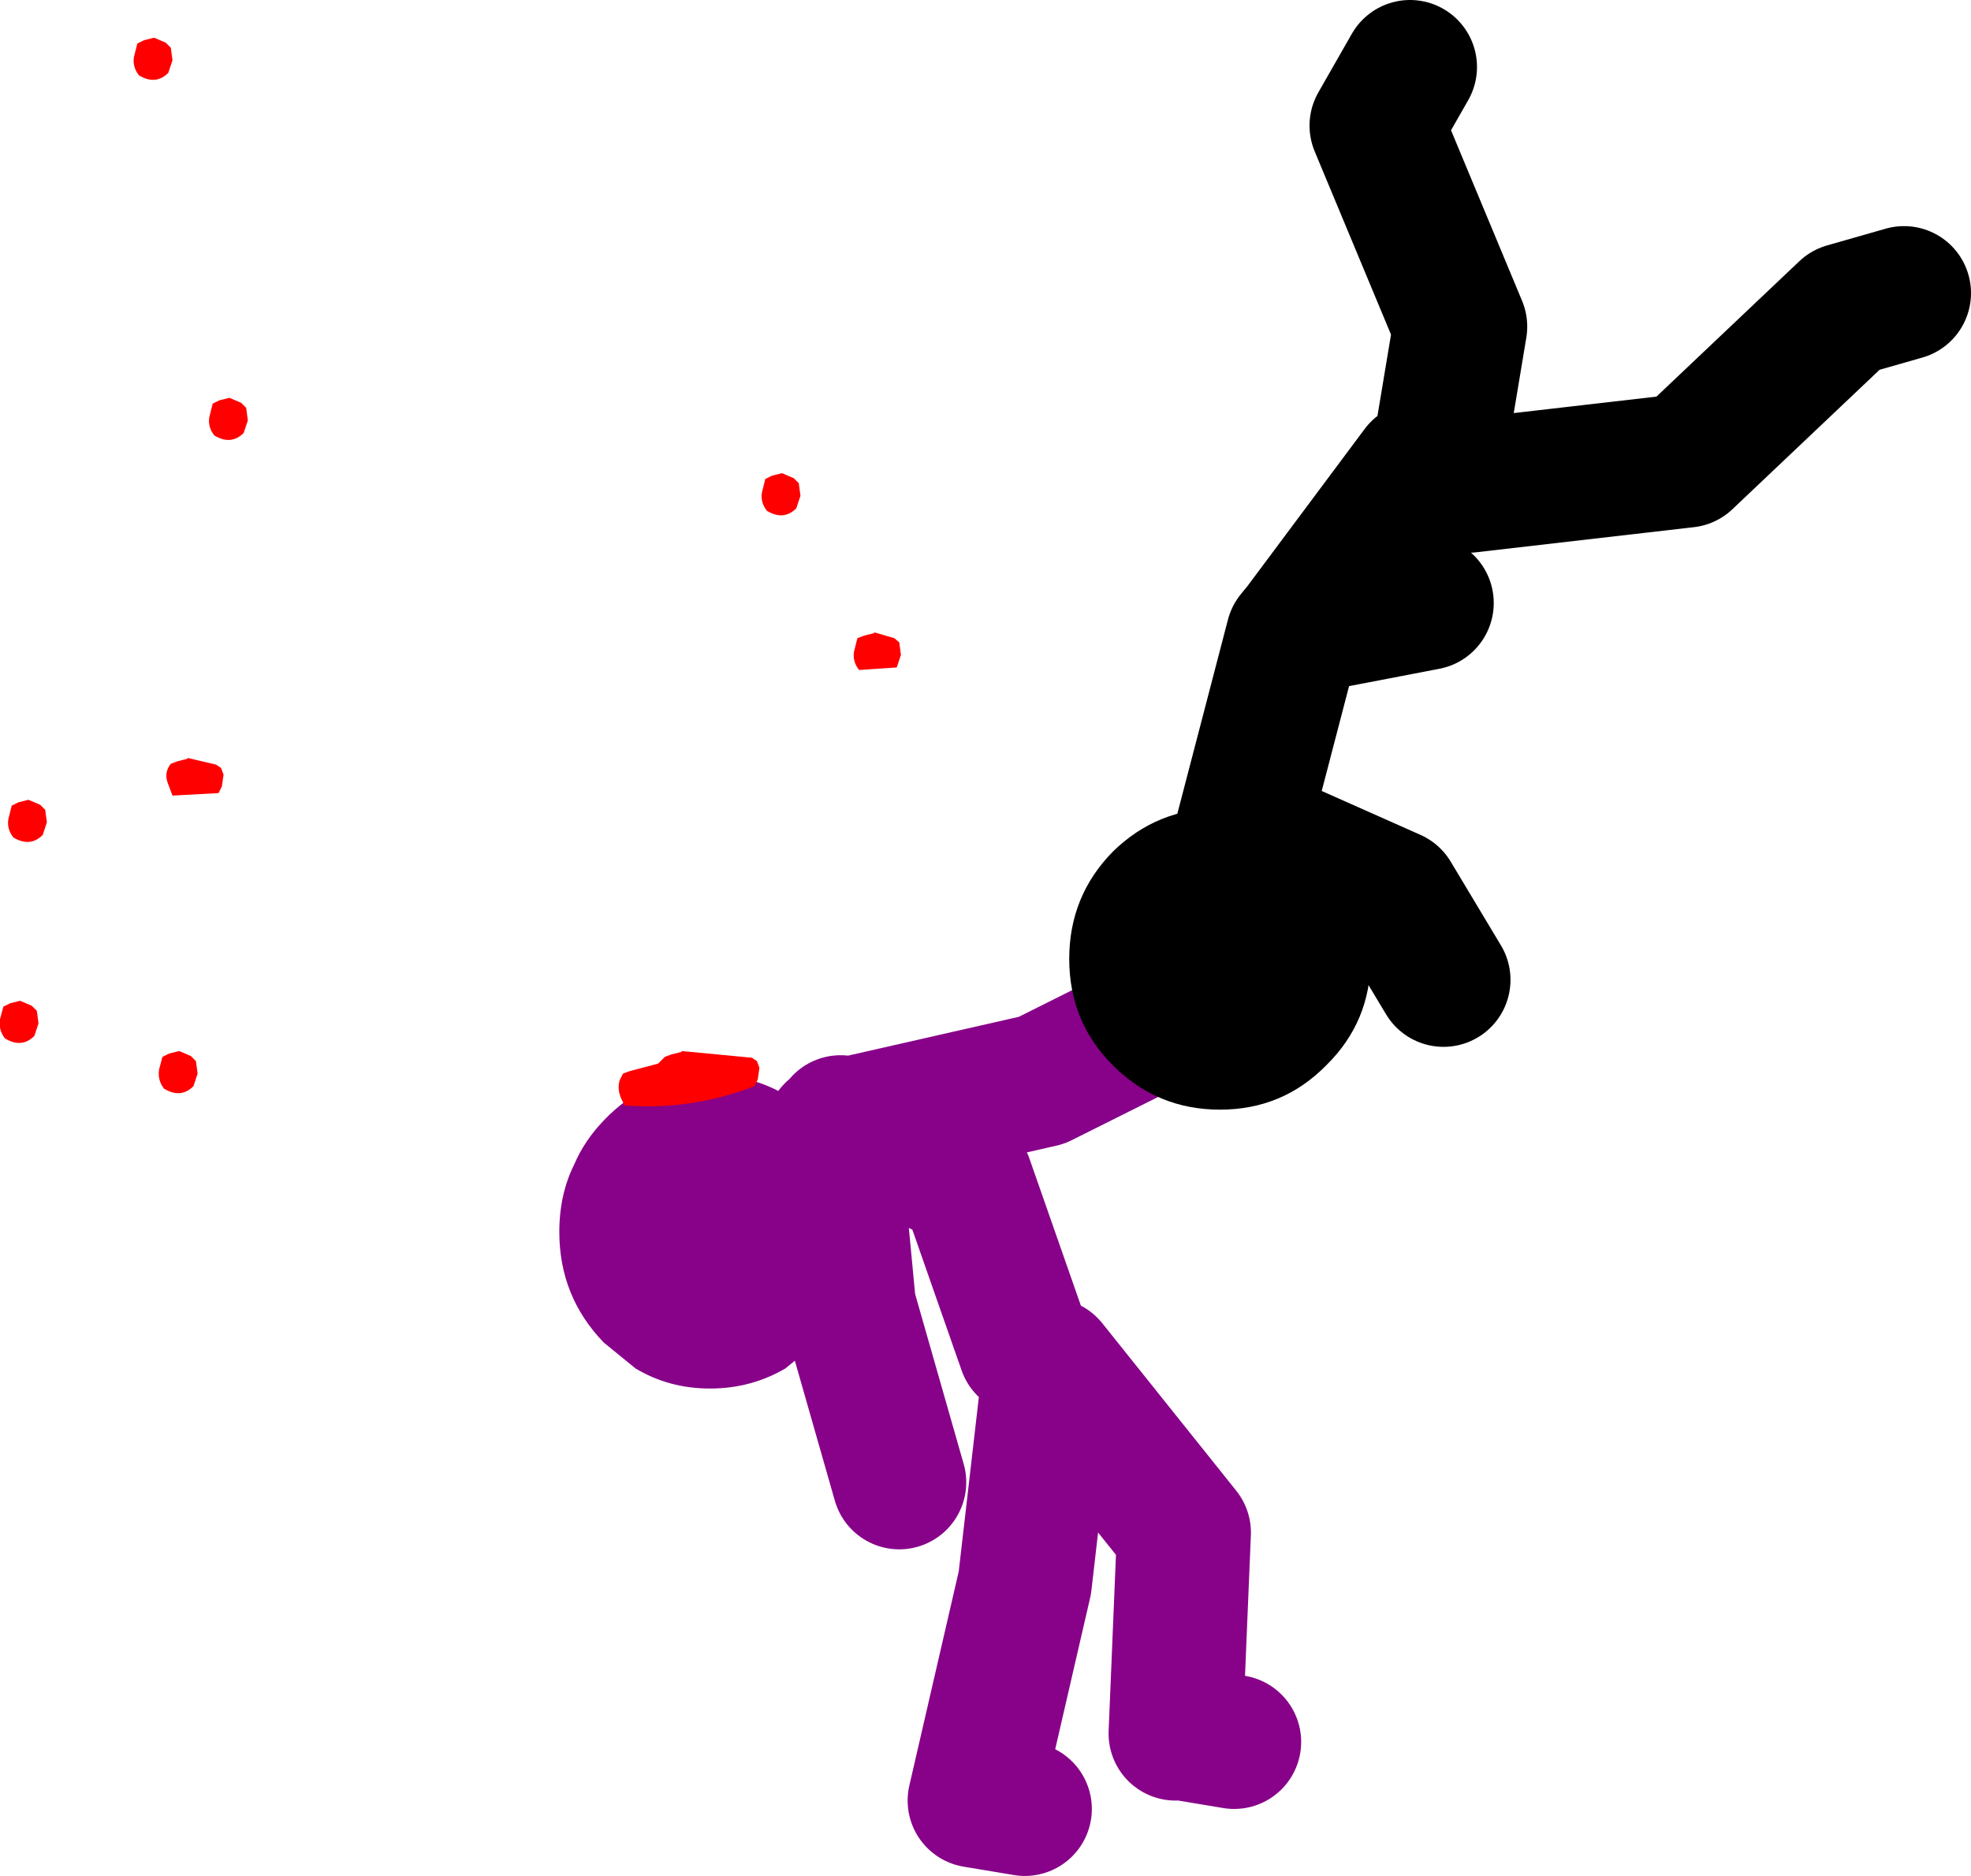
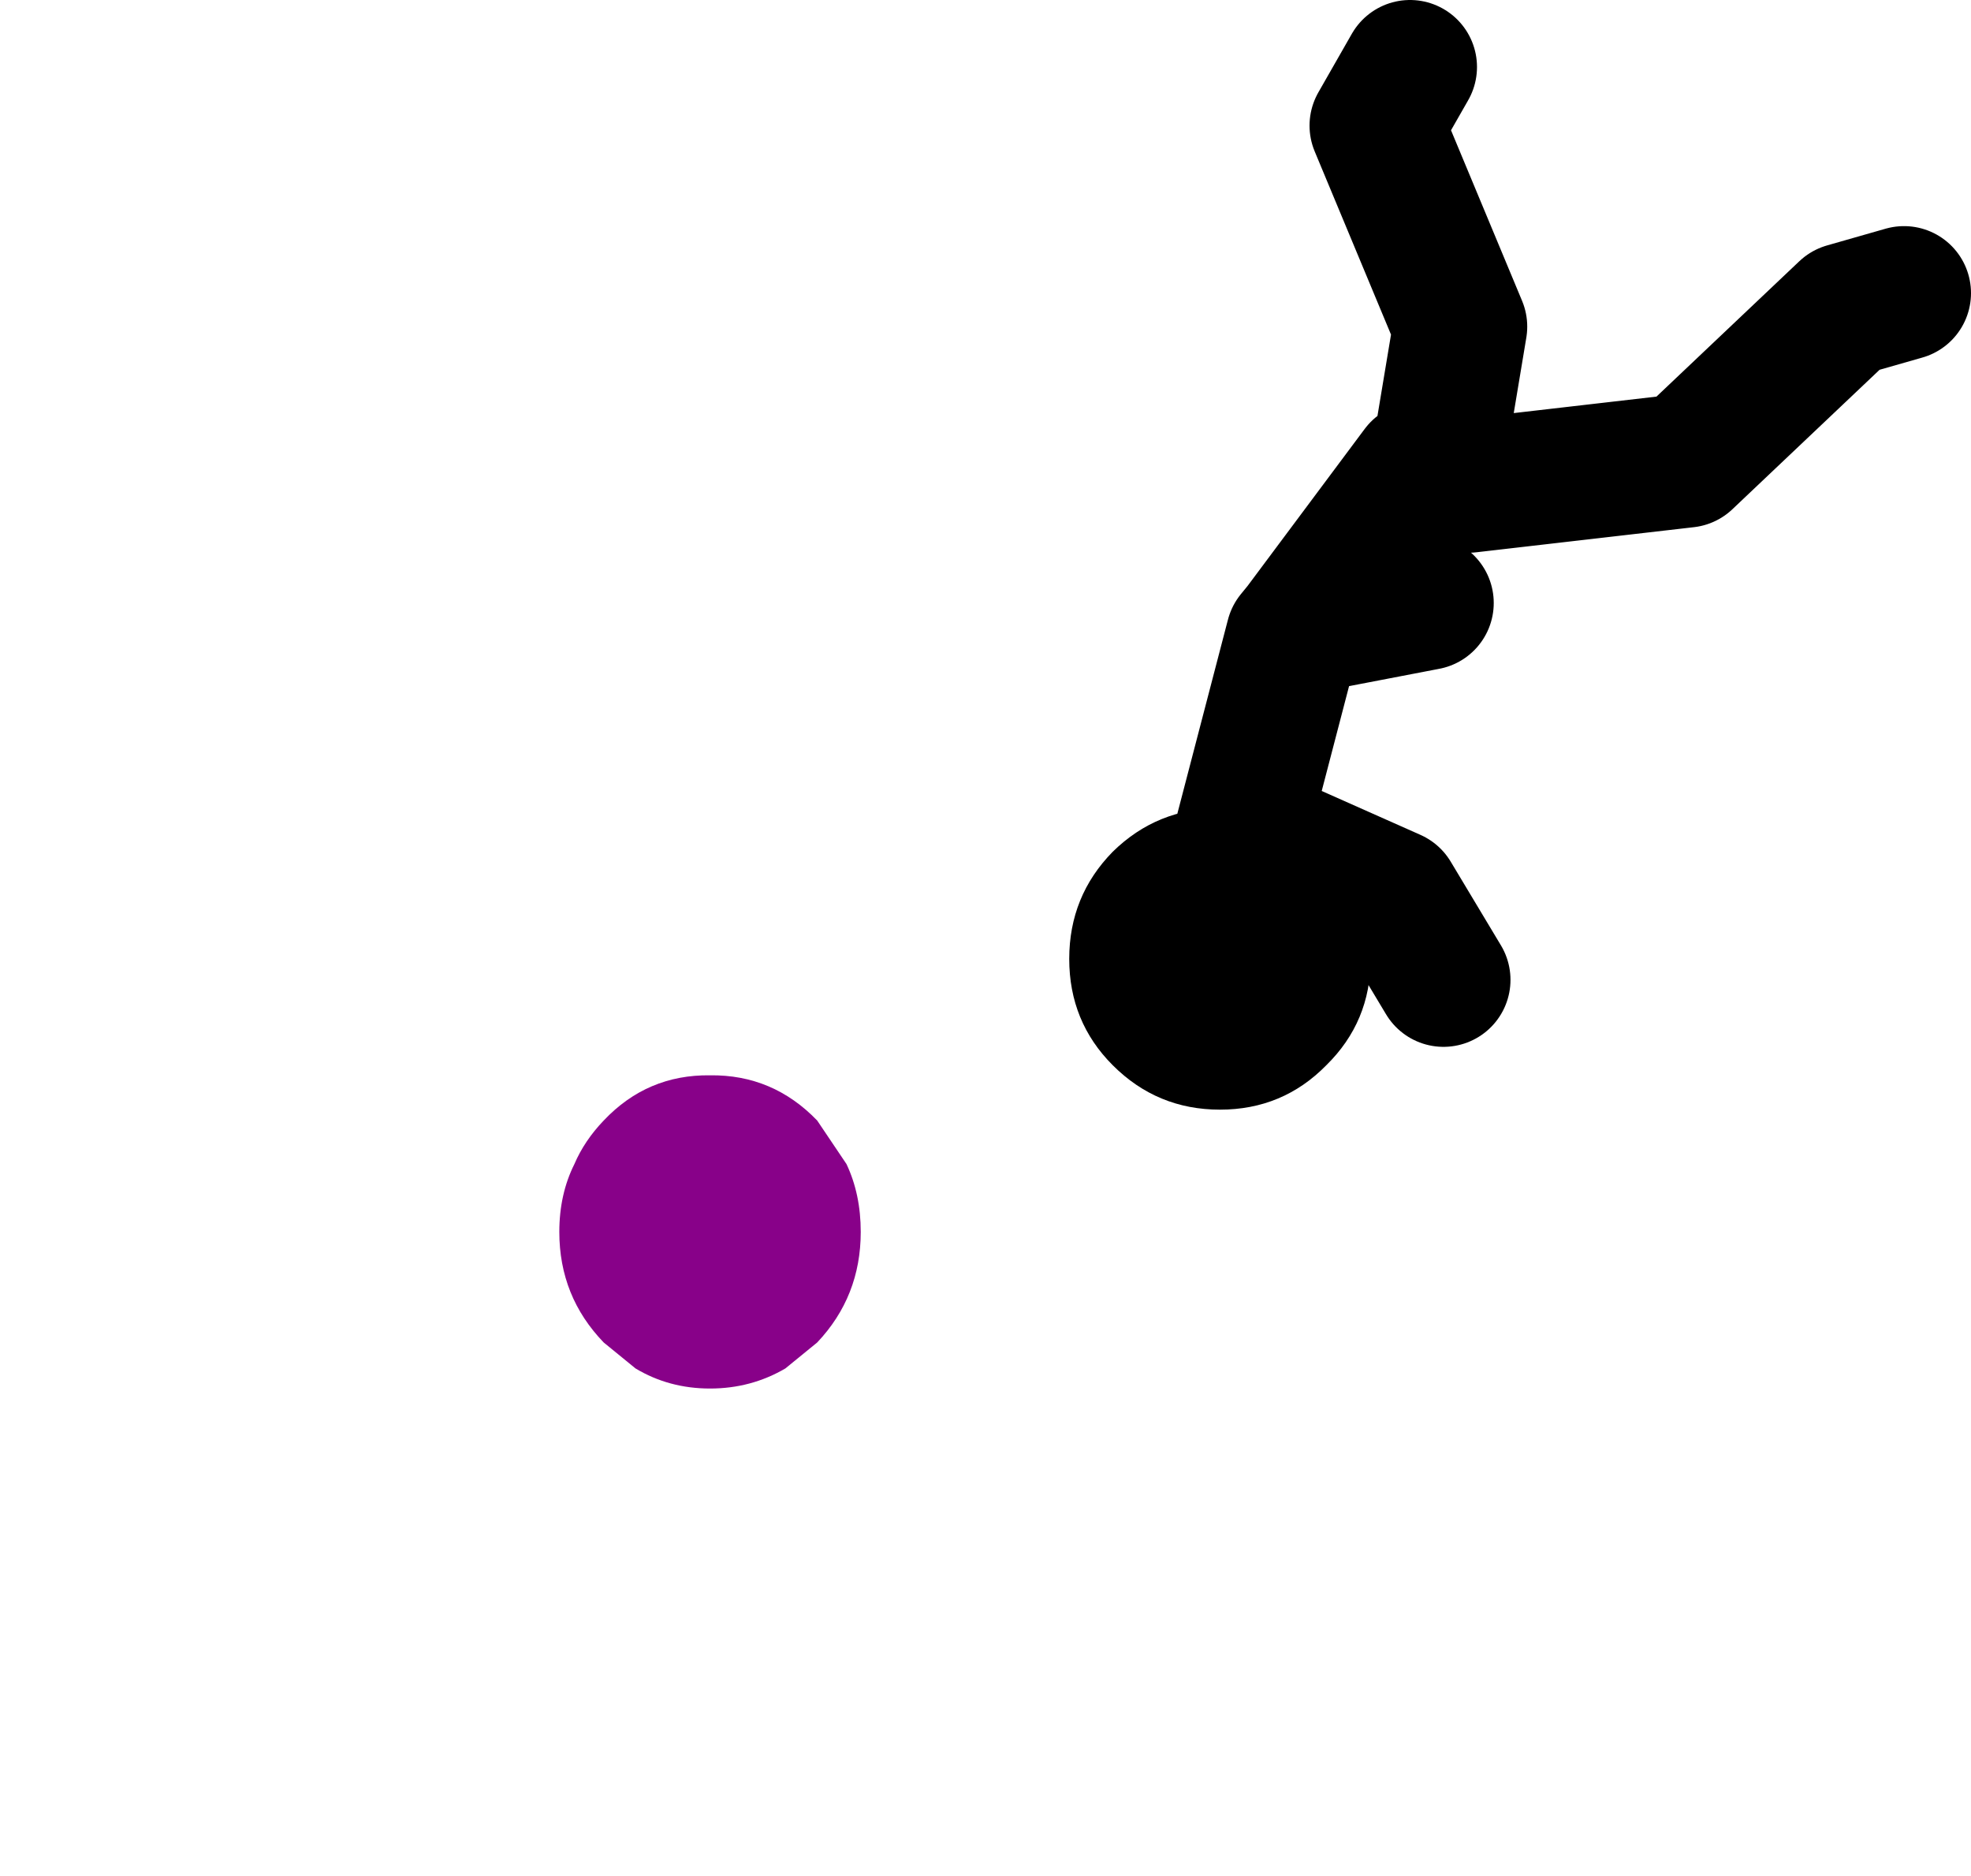
<svg xmlns="http://www.w3.org/2000/svg" height="112.0px" width="117.7px">
  <g transform="matrix(1.0, 0.0, 0.0, 1.0, 38.7, -15.0)">
    <path d="M11.85 84.5 Q12.7 86.3 12.7 88.55 12.7 92.4 10.1 95.15 L8.2 96.7 Q6.15 97.9 3.7 97.9 1.25 97.9 -0.75 96.7 L-2.65 95.15 Q-5.3 92.4 -5.3 88.55 -5.3 86.3 -4.4 84.5 -3.8 83.1 -2.65 81.9 -0.05 79.15 3.7 79.2 7.45 79.15 10.1 81.9 L11.85 84.5" fill="#880189" fill-rule="evenodd" stroke="none" />
-     <path d="M22.5 95.5 L19.0 85.5 11.5 82.0 M12.5 82.0 L23.5 79.5 28.5 77.0 M11.0 82.5 L12.0 93.0 15.0 103.5 M22.5 123.0 L19.5 122.5 22.5 109.5 24.0 96.5 32.0 106.5 31.5 118.5 M32.0 118.5 L35.0 119.0" fill="none" stroke="#880189" stroke-linecap="round" stroke-linejoin="round" stroke-width="8.0" />
    <path d="M49.0 44.0 L62.0 42.5 71.5 33.5 75.0 32.5 M47.0 43.5 L48.5 34.5 43.5 22.5 45.5 19.0 M46.5 51.0 L38.95 52.45 38.5 53.0 35.5 64.5 44.5 68.5 47.5 73.5 M46.0 43.0 L38.95 52.45" fill="none" stroke="#000000" stroke-linecap="round" stroke-linejoin="round" stroke-width="8.0" />
    <path d="M25.15 72.25 Q25.15 68.5 27.75 65.85 30.4 63.25 34.15 63.25 37.9 63.25 40.5 65.85 43.15 68.5 43.15 72.25 43.15 76.0 40.5 78.6 37.9 81.25 34.15 81.25 30.4 81.25 27.75 78.6 25.15 76.0 25.15 72.25" fill="#000000" fill-rule="evenodd" stroke="none" />
-     <path d="M7.1 45.5 Q6.7 45.0 6.8 44.4 L7.0 43.6 7.4 43.4 8.0 43.25 8.7 43.55 9.0 43.85 9.1 44.6 8.85 45.35 Q8.1 46.1 7.1 45.5 M12.5 53.1 L12.9 52.95 13.5 52.8 13.5 52.75 14.7 53.1 15.0 53.35 15.1 54.1 14.85 54.85 12.6 55.0 Q12.2 54.5 12.3 53.9 L12.5 53.1 M6.5 78.35 L6.65 78.75 6.55 79.45 6.35 79.85 Q2.6 81.3 -1.4 81.0 L-1.6 80.6 Q-1.85 80.05 -1.7 79.5 L-1.5 79.1 -1.1 78.95 0.6 78.5 1.0 78.1 1.4 77.95 2.0 77.8 2.0 77.75 6.2 78.15 6.5 78.35 M-30.7 18.4 L-30.5 17.6 -30.1 17.4 -29.5 17.25 -28.8 17.55 -28.5 17.85 -28.4 18.6 -28.65 19.35 Q-29.4 20.1 -30.4 19.5 -30.8 19.0 -30.7 18.4 M-24.15 40.85 Q-24.9 41.6 -25.9 41.0 -26.3 40.5 -26.2 39.9 L-26.0 39.1 -25.6 38.9 -25.0 38.75 -24.3 39.05 -24.0 39.35 -23.9 40.1 -24.15 40.85 M-25.35 61.25 L-25.45 61.95 -25.65 62.35 -28.4 62.5 -28.7 61.7 Q-28.9 61.1 -28.5 60.6 L-28.1 60.45 -27.5 60.3 -27.5 60.25 -25.8 60.65 -25.5 60.85 -25.35 61.25 M-36.3 63.05 L-36.0 63.35 -35.9 64.1 -36.15 64.85 Q-36.9 65.6 -37.9 65.0 -38.3 64.5 -38.2 63.9 L-38.0 63.1 -37.6 62.9 -37.0 62.75 -36.3 63.05 M-28.6 77.9 L-28.0 77.75 -27.3 78.05 -27.0 78.35 -26.9 79.1 -27.15 79.85 Q-27.9 80.6 -28.9 80.0 -29.3 79.5 -29.2 78.85 L-29.0 78.1 -28.6 77.9 M-36.65 76.85 Q-37.4 77.6 -38.4 77.0 -38.8 76.5 -38.7 75.85 L-38.5 75.1 -38.1 74.9 -37.5 74.75 -36.8 75.05 -36.5 75.35 -36.4 76.1 -36.65 76.85" fill="#ff0000" fill-rule="evenodd" stroke="none" />
  </g>
</svg>